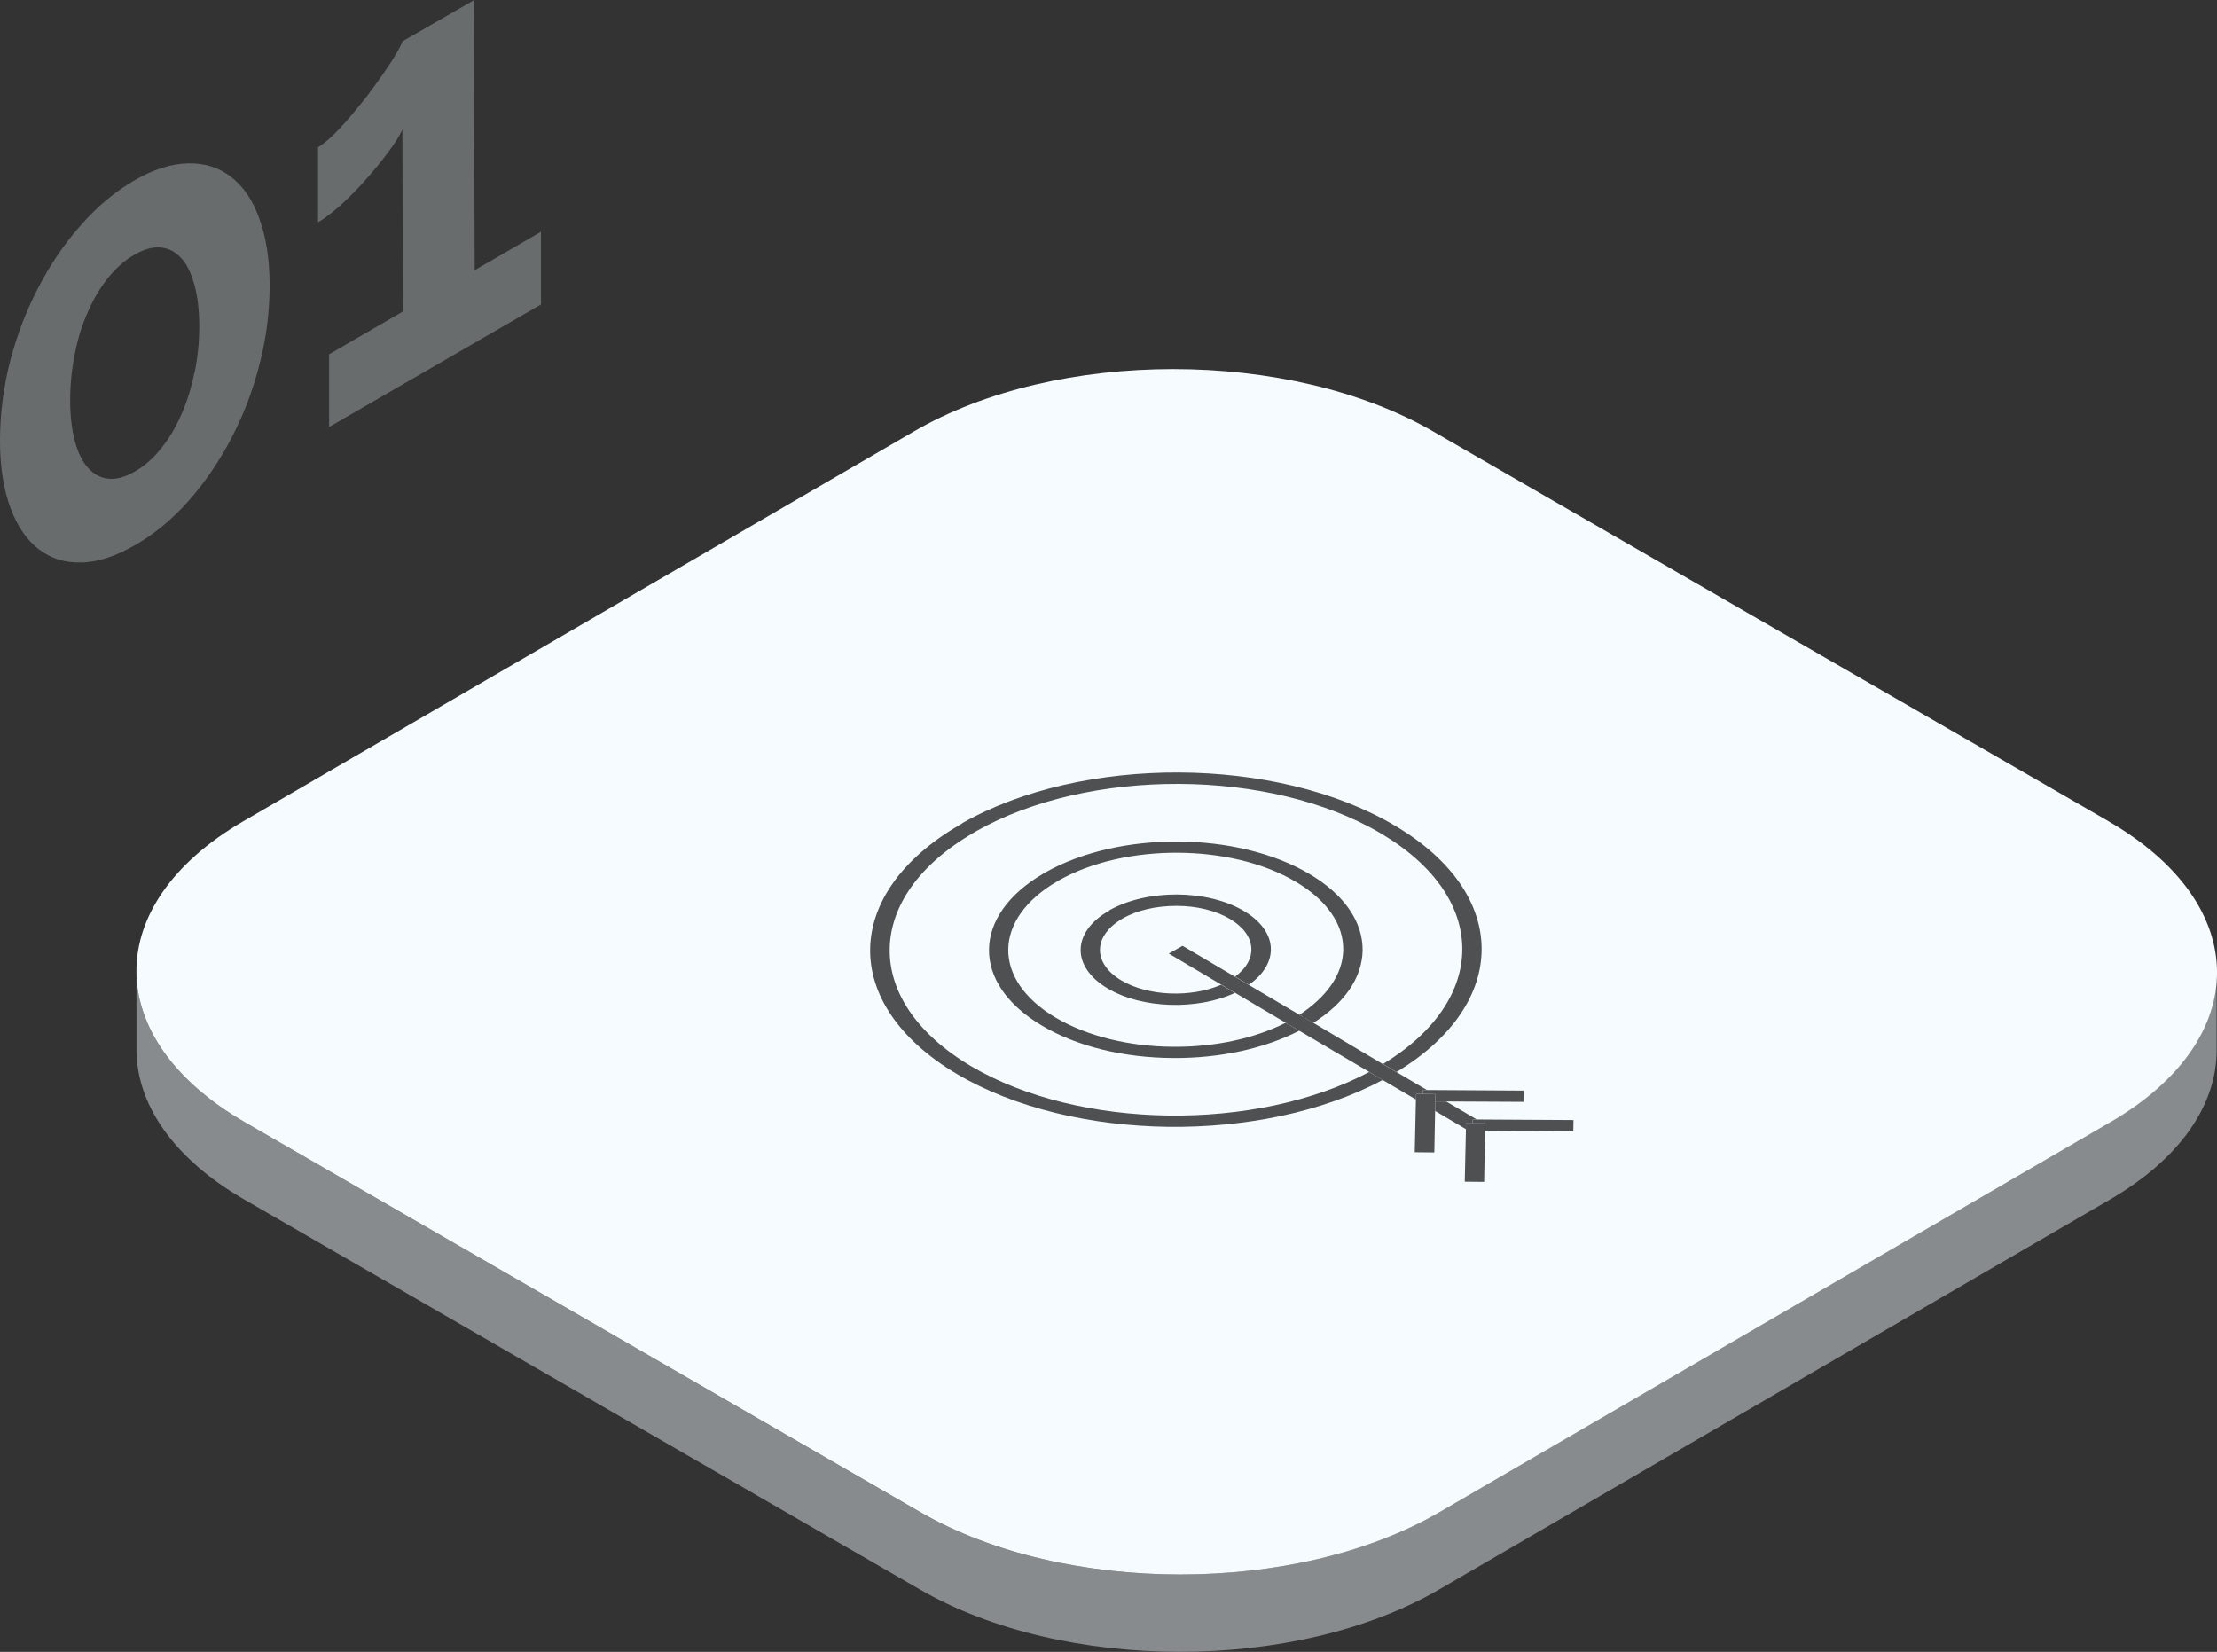
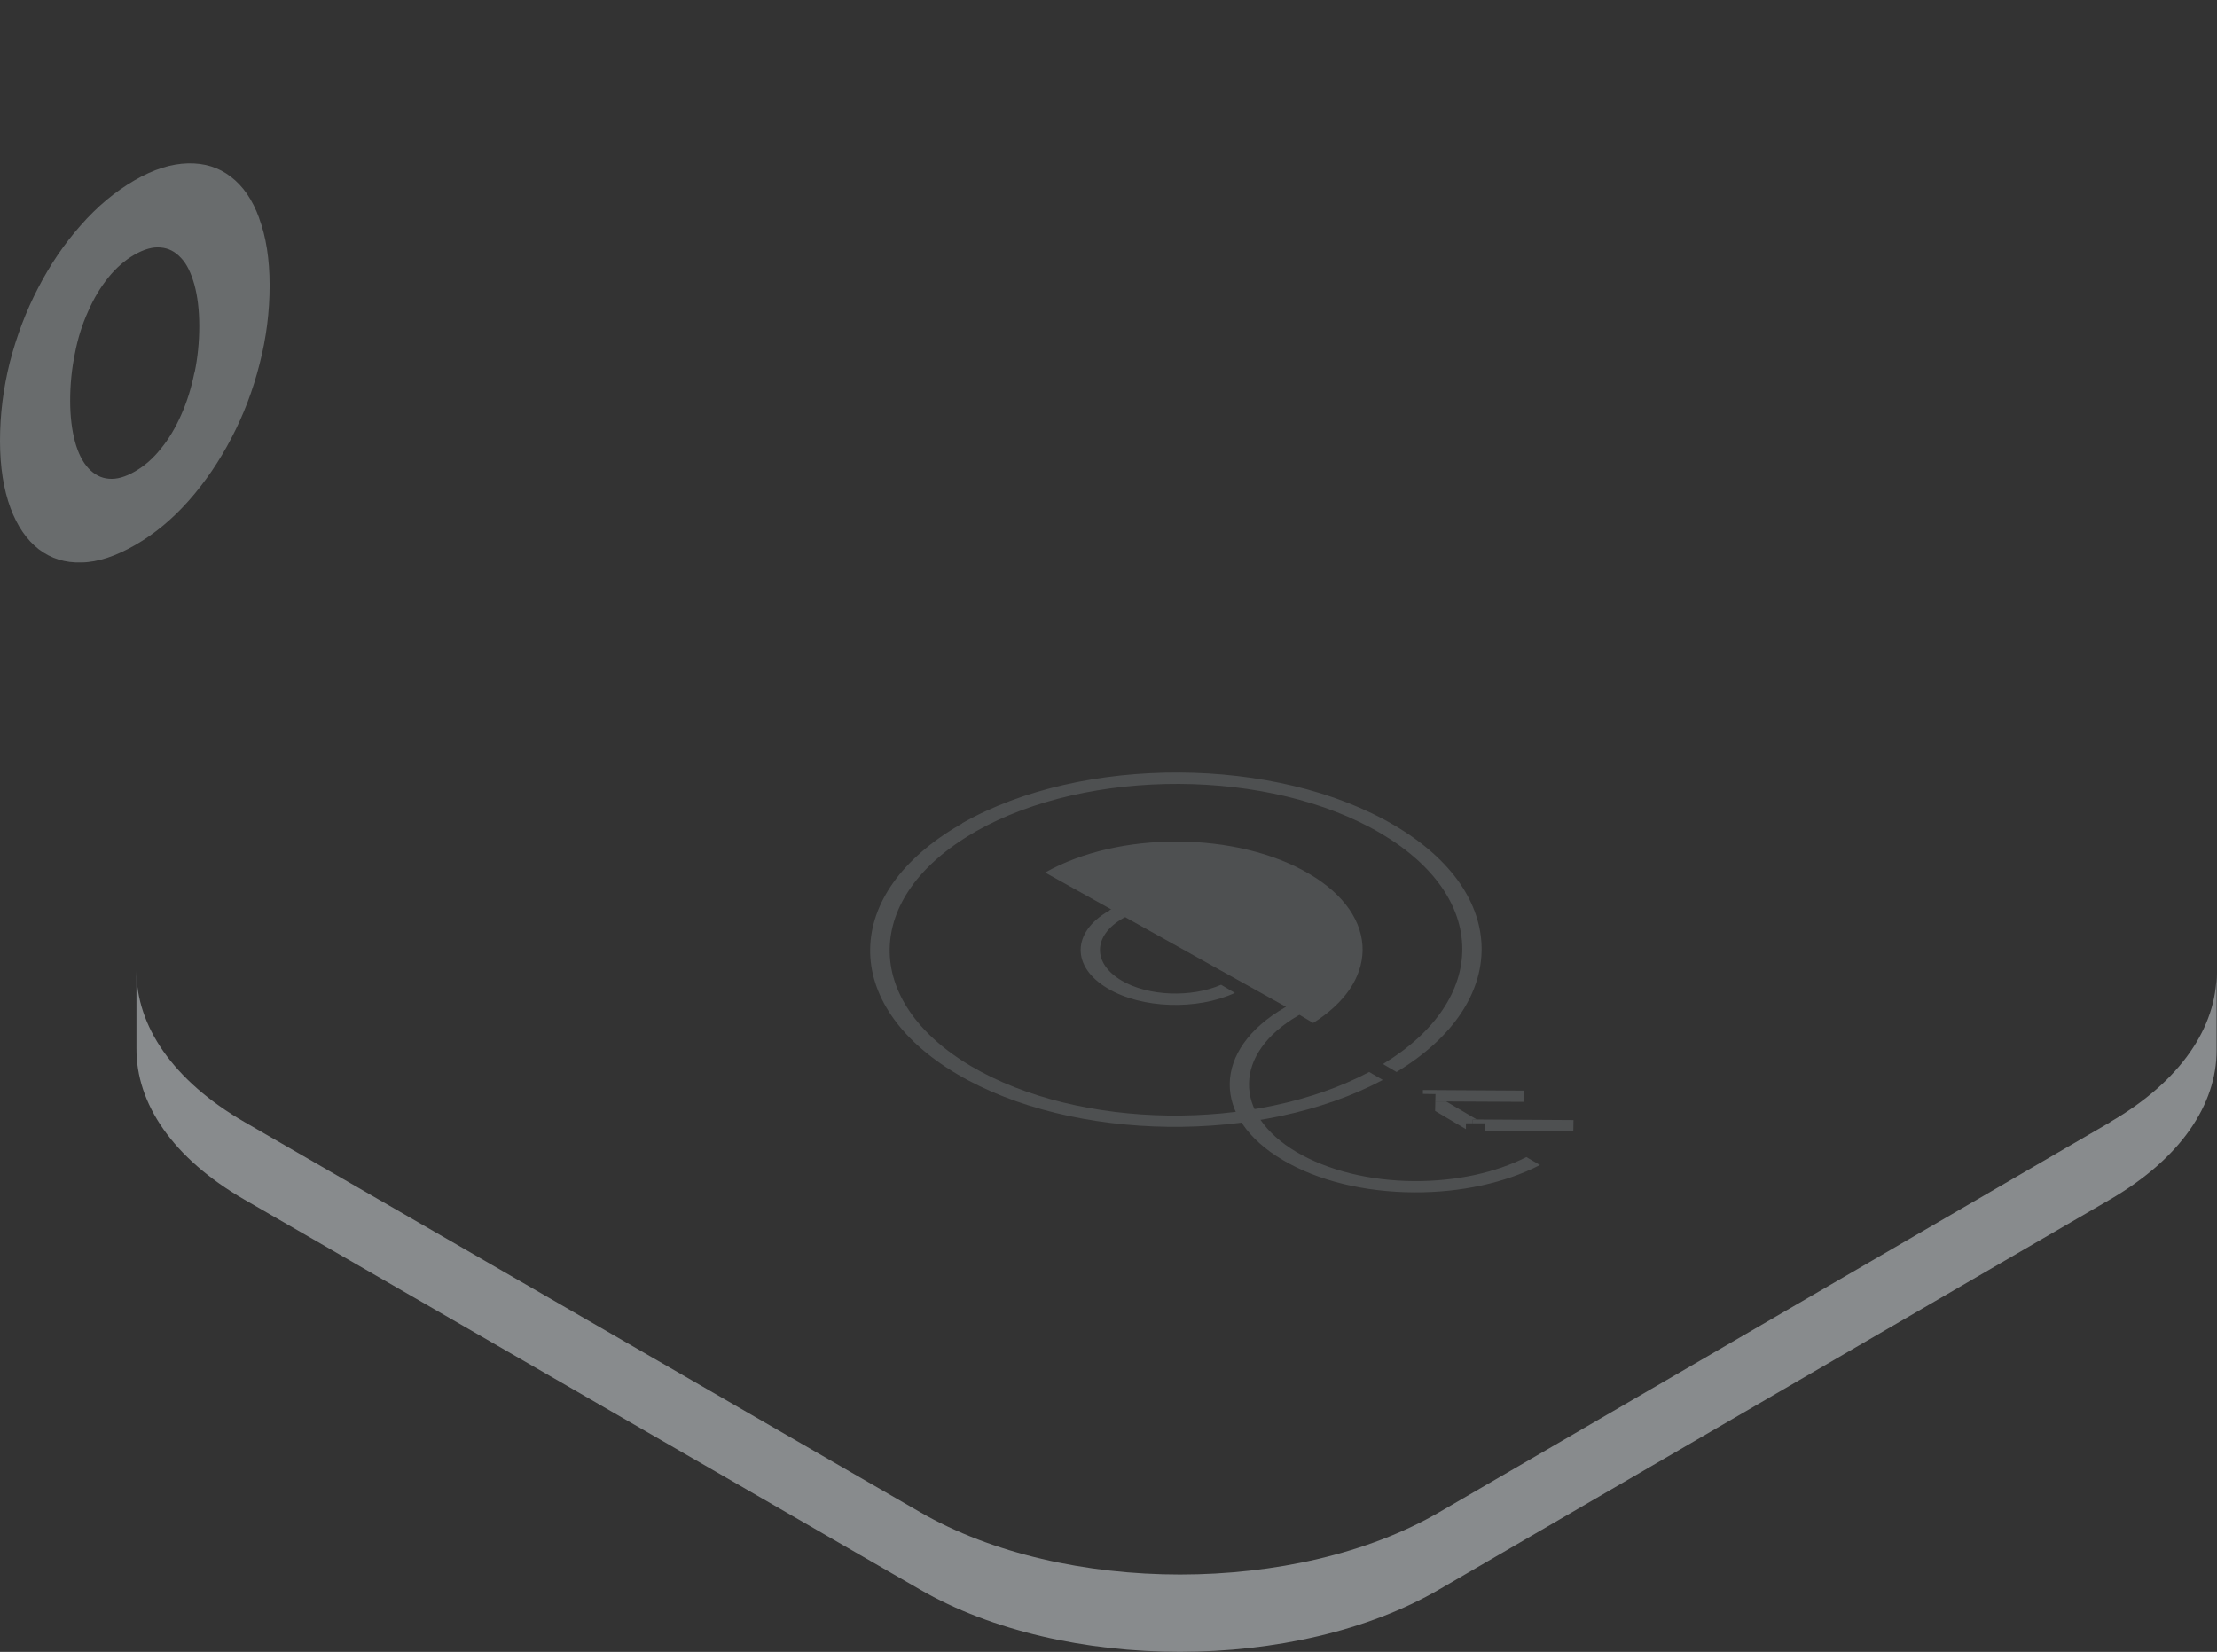
<svg xmlns="http://www.w3.org/2000/svg" id="Layer_2" data-name="Layer 2" viewBox="0 0 114.38 85.23">
  <rect x="0" y="0" width="114.38" height="85.23" fill="#333333" stroke="none" />
  <defs>
    <style>
      .cls-1 {
        fill: #4e5051;
      }

      .cls-1, .cls-2, .cls-3, .cls-4 {
        stroke-width: 0px;
      }

      .cls-2 {
        fill: #f5fbff;
      }

      .cls-3 {
        fill: #696c6d;
      }

      .cls-4 {
        fill: #888b8d;
      }

      .cls-5 {
        isolation: isolate;
      }
    </style>
  </defs>
  <g id="OBJECTS">
    <g>
      <g>
        <path class="cls-4" d="M108.87,57.9l-34.61,20.12c-7.37,4.29-19.37,4.29-26.79,0L12.63,57.9c-3.74-2.16-5.6-4.99-5.59-7.81v4c-.02,2.83,1.85,5.66,5.58,7.81l34.84,20.11c7.42,4.29,19.41,4.29,26.79,0l34.61-20.12c3.66-2.13,5.5-4.91,5.5-7.7v-4c0,2.79-1.83,5.58-5.49,7.7Z" />
-         <path class="cls-2" d="M108.79,42.38c7.42,4.29,7.46,11.23.09,15.52l-34.61,20.12c-7.37,4.29-19.37,4.29-26.79,0L12.63,57.9c-7.42-4.29-7.46-11.23-.09-15.52l34.61-20.12c7.37-4.29,19.37-4.29,26.79,0l34.84,20.11Z" />
      </g>
      <g>
        <path class="cls-3" d="M13.37,11.26c.35.94.54,2.09.54,3.46s-.17,2.72-.52,4.07c-.34,1.34-.82,2.61-1.45,3.81-.62,1.19-1.35,2.27-2.2,3.23-.85.96-1.77,1.72-2.76,2.29s-1.93.89-2.77.9c-.85.03-1.58-.2-2.21-.68-.62-.48-1.11-1.19-1.46-2.13C.19,25.26,0,24.11,0,22.75s.17-2.72.51-4.07c.35-1.35.83-2.62,1.45-3.81.62-1.2,1.35-2.28,2.2-3.24.84-.96,1.77-1.74,2.77-2.32s1.91-.86,2.77-.88c.86-.02,1.59.21,2.21.69.63.48,1.12,1.19,1.46,2.13ZM10.04,19.22c.16-.77.24-1.57.24-2.4s-.09-1.54-.25-2.13c-.17-.6-.39-1.07-.69-1.38-.3-.33-.65-.51-1.06-.54-.4-.04-.85.09-1.34.37s-.95.68-1.36,1.19c-.4.5-.75,1.08-1.04,1.75-.3.66-.53,1.39-.68,2.18-.16.78-.24,1.59-.24,2.41s.09,1.53.25,2.12c.16.59.39,1.04.69,1.37.3.32.65.51,1.05.54.41.04.86-.09,1.36-.38s.93-.67,1.33-1.17c.41-.5.76-1.09,1.05-1.75.3-.67.52-1.39.68-2.17" />
-         <path class="cls-3" d="M24.45,0l.04,13.94,3.42-1.98v3.75s-10.93,6.32-10.93,6.32v-3.75s3.81-2.21,3.81-2.21l-.03-9.38c-.16.34-.41.74-.76,1.2-.35.47-.73.93-1.14,1.39-.41.47-.84.9-1.28,1.3-.44.39-.83.69-1.17.89v-3.87c.31-.19.71-.53,1.18-1.04.47-.51.92-1.06,1.38-1.65.45-.59.83-1.14,1.17-1.65.33-.51.54-.89.63-1.13l3.7-2.13Z" />
      </g>
      <g>
-         <path class="cls-1" d="M53.92,45.02c3.81-2.16,9.91-2.13,13.63.07,1.8,1.06,2.77,2.47,2.75,3.96-.03,1.4-.93,2.71-2.55,3.73l-.71-.42c1.4-.92,2.23-2.08,2.26-3.32.03-1.34-.84-2.6-2.46-3.55-3.32-1.97-8.82-1.99-12.22-.06l-.05.03c-3.36,1.94-3.41,5.09-.1,7.05,1.62.95,3.78,1.49,6.09,1.5,2.14.01,4.17-.43,5.77-1.24l.7.41c-1.79.92-4.07,1.42-6.48,1.41-2.58-.01-4.99-.6-6.79-1.67-3.69-2.18-3.64-5.7.11-7.87l.06-.03Z" />
+         <path class="cls-1" d="M53.92,45.02c3.81-2.16,9.91-2.13,13.63.07,1.8,1.06,2.77,2.47,2.75,3.96-.03,1.4-.93,2.71-2.55,3.73l-.71-.42l-.05.03c-3.36,1.94-3.41,5.09-.1,7.05,1.62.95,3.78,1.49,6.09,1.5,2.14.01,4.17-.43,5.77-1.24l.7.41c-1.79.92-4.07,1.42-6.48,1.41-2.58-.01-4.99-.6-6.79-1.67-3.69-2.18-3.64-5.7.11-7.87l.06-.03Z" />
        <g class="cls-5">
-           <polygon class="cls-1" points="75.63 57.96 75.97 57.96 76.63 57.96 76.62 58.34 76.57 60.98 75.57 60.97 75.63 58.26 75.63 57.96" />
          <polygon class="cls-1" points="75.98 57.76 76.19 57.76 81.18 57.79 81.17 58.37 76.62 58.34 76.63 57.96 75.97 57.96 75.98 57.76" />
          <polygon class="cls-1" points="74.04 57.32 74.05 56.83 74.61 56.83 76.19 57.76 75.98 57.76 75.97 57.96 75.63 57.96 75.63 58.26 74.04 57.32" />
-           <polygon class="cls-1" points="73.06 56.44 73.41 56.44 74.06 56.45 74.05 56.83 74.04 57.32 74 59.46 72.99 59.45 73.05 56.73 73.06 56.44" />
          <polygon class="cls-1" points="73.41 56.24 73.62 56.24 78.61 56.27 78.6 56.85 74.61 56.83 74.05 56.83 74.06 56.45 73.41 56.44 73.41 56.24" />
          <path class="cls-1" d="M57.23,46.97c1.94-1.1,5.05-1.09,6.94.03,1.78,1.05,1.85,2.7.26,3.81l-.71-.42c1.2-.88,1.12-2.16-.27-2.98-.73-.43-1.71-.67-2.75-.67-1.04,0-2.03.22-2.78.65-1.54.89-1.56,2.31-.06,3.2,1.39.82,3.6.89,5.14.22l.71.42c-1.94.9-4.8.82-6.56-.23-1.88-1.11-1.86-2.9.05-4h.03Z" />
-           <polygon class="cls-1" points="60.3 49.2 61.01 48.8 63.72 50.4 64.43 50.82 67.04 52.36 67.75 52.77 71.34 54.9 72.04 55.31 73.62 56.24 73.41 56.24 73.41 56.44 73.06 56.44 73.05 56.73 71.33 55.72 70.63 55.3 67.03 53.18 66.33 52.77 63.71 51.22 63 50.8 60.3 49.2" />
          <path class="cls-1" d="M49.63,42.48c6.22-3.54,16.23-3.49,22.32.11,5.97,3.52,5.97,9.17.1,12.72l-.7-.41c5.48-3.33,5.47-8.61-.11-11.9-5.7-3.37-15.08-3.41-20.9-.1l-.08.05c-5.75,3.32-5.82,8.71-.16,12.06,5.58,3.29,14.69,3.4,20.54.3l.7.41c-6.24,3.33-15.99,3.22-21.96-.3-6.05-3.58-5.97-9.33.17-12.88l.09-.05Z" />
        </g>
      </g>
    </g>
  </g>
</svg>